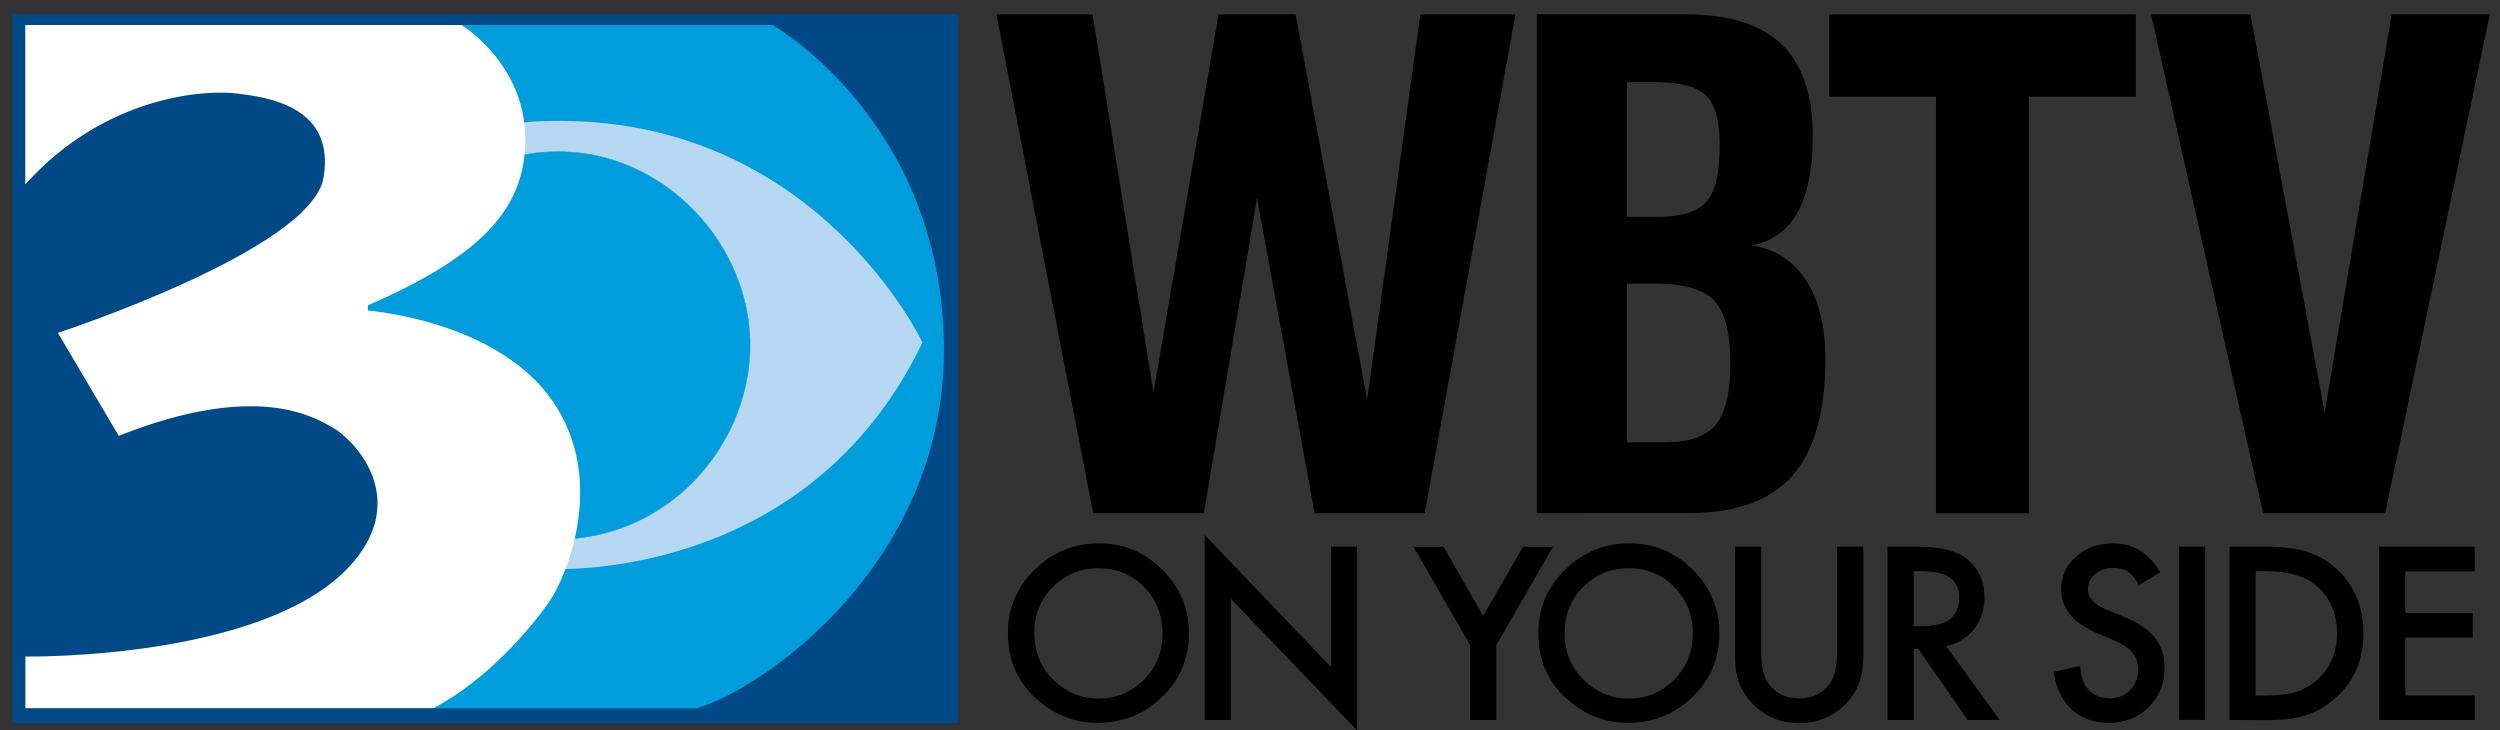
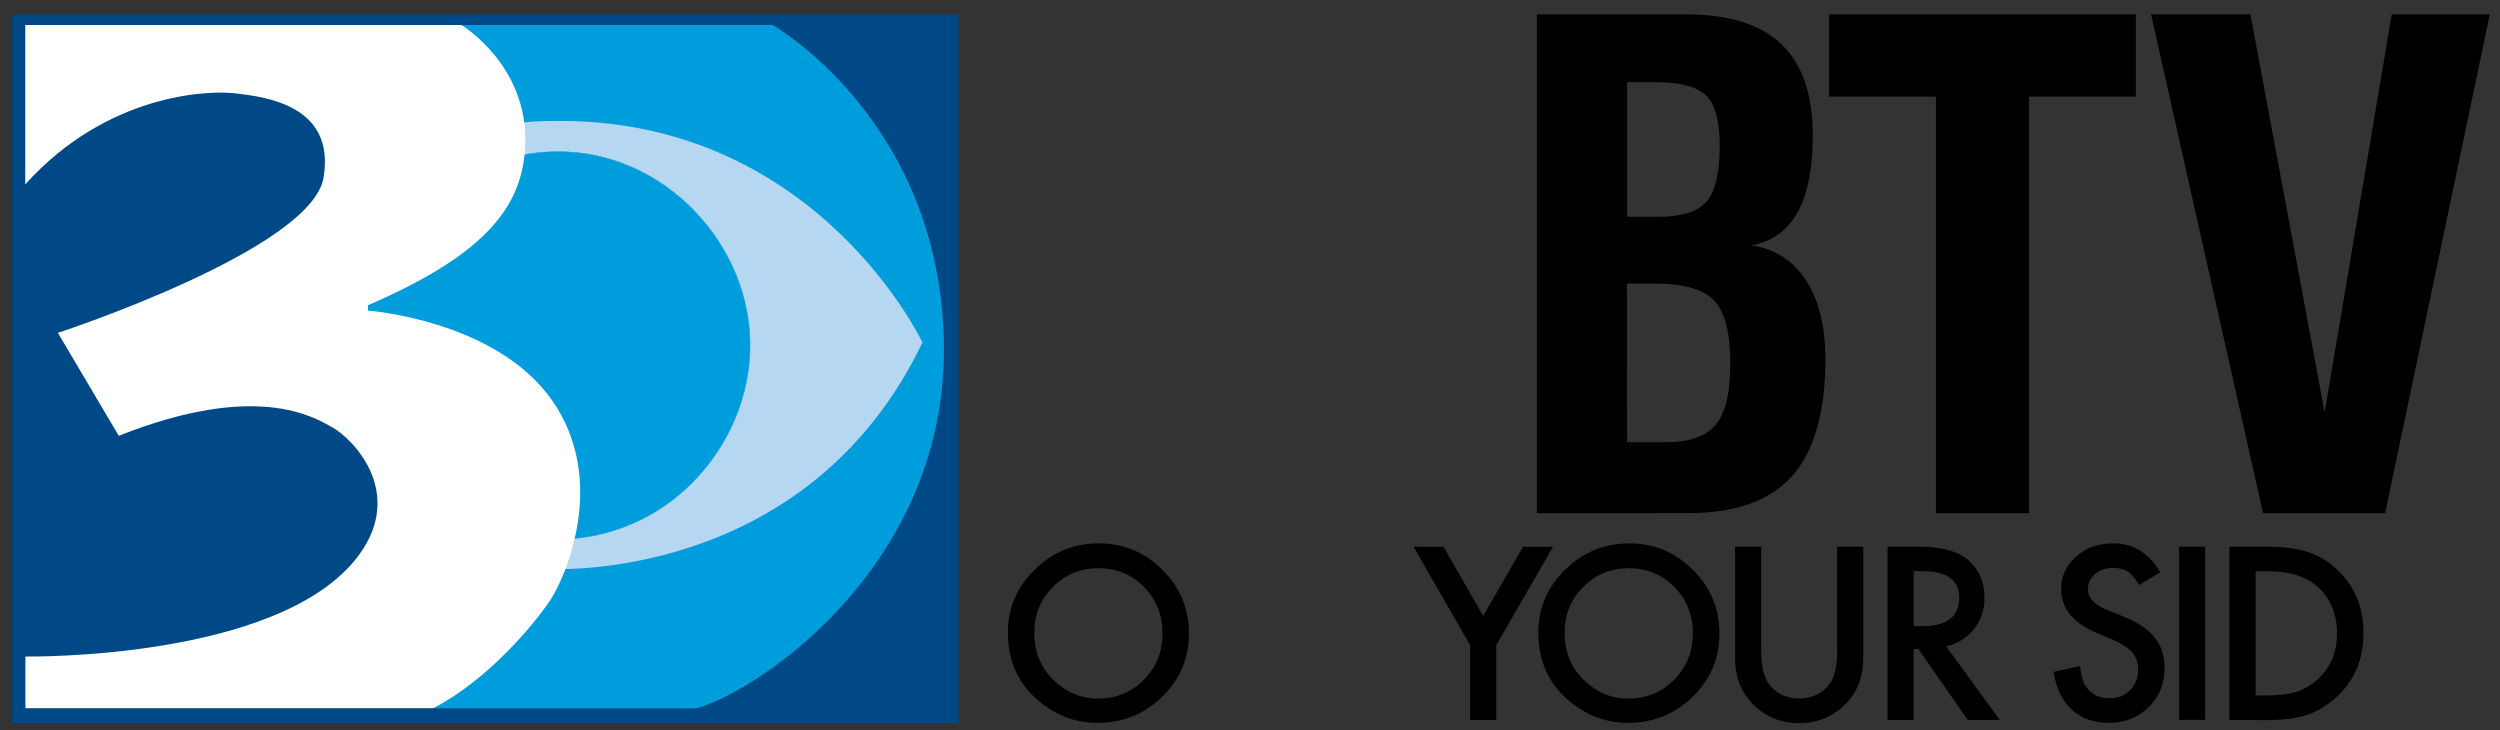
<svg xmlns="http://www.w3.org/2000/svg" version="1.1" id="Layer_1" x="0px" y="0px" viewBox="0 0 1741 508.5" style="enable-background:new 0 0 1741 508.5;" xml:space="preserve">
  <rect x="0" y="0" width="1741" height="508.5" fill="#333333" stroke="none" />
  <style type="text/css">
	.st0{fill:#004987;}
	.st1{fill:#B5D7F2;stroke:#B5D7F2;stroke-width:1.5;}
	.st2{fill:#009DDD;stroke:#1D9ED9;stroke-width:0.337;}
	.st3{fill:#009DDD;}
	.st4{fill:#FFFFFF;}
</style>
  <g id="Logo">
    <rect id="back_fill" x="8.5" y="10" class="st0" width="659" height="493.6" />
    <path id="eye_fill" class="st1" d="M391.8,84.2c-107.1,0-113,56.3-160.4,151.5c46.8,100.3,57.1,160,167.4,160.2   c105,0.3,200-64.8,243.5-157.5C594.3,147.6,504.5,84.1,391.8,84.2z" />
    <path id="eye_inner" class="st2" d="M393.7,105.7c74.3,2.6,134.6,71.7,128.2,145.4c-4.5,53.3-41.7,101.6-93.6,118.1   c-66,21.6-141-14-166-78.1c-13.5-34.3-12.8-73,1.9-106.7C286,134.3,339.8,103.8,393.7,105.7z" />
    <g id="eye_outer">
      <path class="st3" d="M321.3,17.4h216.6c0,0,115.8,65.3,119.4,219.8c3.6,154.5-127.1,243.3-172.4,256.1H301.7l80.9-97.1    c0,0,179,10.9,259.8-157.7c0,0-72.7-154.3-252.5-154.3c-28.5,0-28.5,2.1-28.5,2.1S362.2,64.1,321.3,17.4z" />
    </g>
    <g id="_x33_">
      <path class="st4" d="M17.6,128.4v-111h303.7c0,0,46.6,27.9,44.5,83.5c-1.7,43-27.6,76.2-109.6,111.7v3.7c0,0,89,6.5,128.2,62.4    c39.2,55.9,9.5,123.7-1.8,140.2c-11.3,16.5-42.8,54.6-80.9,74.3h-284v-36c0,0,177.3,2.9,231.9-70.2c32.9-44.1-3.8-81.4-18.2-89.4    c-13.2-7.4-53-32-148.7,5.9l-42.4-71.7c0,0,176.4-57.7,185-108c8.5-50.4-40.3-56.2-60.5-58.7C144.6,62.5,74.1,65.6,17.6,128.4z" />
    </g>
  </g>
  <g id="Color_Swatches">
</g>
  <g id="On_Your_Side_Stacked_Side">
    <g>
-       <path d="M761.3,357.4L693.9,10h67l42.4,263.2L848.6,10h53.7l49.8,268.4l37-268.4h66.3l-63.2,347.4h-76.7l-40.1-219.5l-37,219.5    H761.3z" />
      <path d="M1070.2,357.4V10h104c29.8,0,51.9,6.9,66.4,20.8c14.5,13.8,21.8,35.1,21.8,63.8c0,23-3.6,40.8-10.7,53.5    c-7.1,12.6-17.9,20.2-32.1,22.8c16.2,2.3,28.9,10.3,38,24.2c9.1,13.9,13.6,32.3,13.6,55.1c0,36.8-7.7,63.9-23.1,81.2    c-15.4,17.3-39.4,25.9-72.1,25.9L1070.2,357.4L1070.2,357.4z M1133.1,151h21.7c16.2,0,27.4-3.5,33.6-10.6c6.2-7.1,9.2-20.1,9.2-39    c0-17-3.1-28.6-9.4-34.8c-6.2-6.2-18-9.4-35.3-9.4h-19.8L1133.1,151L1133.1,151z M1133.1,308h26.6c16.7,0,28.4-4.1,35.2-12.3    c6.8-8.2,10.1-22.4,10.1-42.7c0-21.1-3.7-35.6-11.1-43.5c-7.4-8-21.2-12-41.5-12h-19.4L1133.1,308L1133.1,308z" />
      <path d="M1348.2,357.4V67.3h-74.4V10h213.6v57.3H1413v290.1H1348.2z" />
      <path d="M1576,357.4L1498,10h69.2l51.7,277.2L1665.6,10h68.3l-72.9,347.4H1576z" />
    </g>
    <g>
      <path d="M701.9,440.5c0-17,6.2-31.6,18.7-43.8c12.4-12.2,27.3-18.3,44.7-18.3c17.2,0,31.9,6.1,44.2,18.4    c12.3,12.3,18.5,27.1,18.5,44.3c0,17.3-6.2,32.1-18.6,44.1c-12.4,12.1-27.5,18.2-45.1,18.2c-15.6,0-29.6-5.4-42-16.2    C708.8,475.5,701.9,459.8,701.9,440.5z M720.3,440.7c0,13.3,4.5,24.3,13.4,32.9c8.9,8.6,19.2,12.9,30.9,12.9    c12.7,0,23.3-4.4,32-13.1c8.7-8.8,13-19.6,13-32.3c0-12.9-4.3-23.6-12.9-32.3c-8.5-8.7-19.1-13.1-31.7-13.1    c-12.6,0-23.2,4.4-31.8,13.1C724.6,417.3,720.3,428,720.3,440.7z" />
-       <path d="M838.9,501.4V372.5l88,92v-83.8h18.2v128l-88-91.8v84.5H838.9z" />
      <path d="M1023.8,449.3l-39.4-68.5h20.9l27.6,48.2l27.7-48.2h20.9l-39.5,68.5v52.1h-18.2L1023.8,449.3L1023.8,449.3z" />
      <path d="M1071.3,440.5c0-17,6.2-31.6,18.7-43.8c12.4-12.2,27.3-18.3,44.7-18.3c17.2,0,31.9,6.1,44.2,18.4    c12.3,12.3,18.5,27.1,18.5,44.3c0,17.3-6.2,32.1-18.6,44.1c-12.4,12.1-27.5,18.2-45.1,18.2c-15.6,0-29.6-5.4-42-16.2    C1078.1,475.5,1071.3,459.8,1071.3,440.5z M1089.6,440.7c0,13.3,4.5,24.3,13.4,32.9c8.9,8.6,19.2,12.9,30.9,12.9    c12.7,0,23.3-4.4,32-13.1c8.7-8.8,13-19.6,13-32.3c0-12.9-4.3-23.6-12.9-32.3c-8.5-8.7-19.1-13.1-31.7-13.1    c-12.6,0-23.2,4.4-31.8,13.1C1094,417.3,1089.6,428,1089.6,440.7z" />
      <path d="M1226.5,380.7v72.6c0,10.4,1.7,17.9,5.1,22.7c5.1,6.9,12.2,10.4,21.3,10.4c9.2,0,16.4-3.5,21.4-10.4    c3.4-4.6,5.1-12.2,5.1-22.7v-72.6h18.2v77.7c0,12.7-4,23.2-11.9,31.4c-8.9,9.2-19.8,13.8-32.8,13.8s-23.9-4.6-32.7-13.8    c-7.9-8.2-11.9-18.7-11.9-31.4v-77.7L1226.5,380.7L1226.5,380.7z" />
      <path d="M1355.3,450l37.3,51.4h-22.3L1336,452h-3.3v49.4h-18.2V380.7h21.3c15.9,0,27.4,3,34.5,9c7.8,6.7,11.7,15.5,11.7,26.4    c0,8.5-2.4,15.9-7.3,22C1369.8,444.3,1363.4,448.2,1355.3,450z M1332.7,436.1h5.8c17.2,0,25.9-6.6,25.9-19.8    c0-12.3-8.4-18.5-25.2-18.5h-6.5V436.1z" />
      <path d="M1504.4,398.6l-14.8,8.8c-2.8-4.8-5.4-7.9-7.9-9.4c-2.6-1.7-6-2.5-10.1-2.5c-5.1,0-9.2,1.4-12.6,4.3    c-3.3,2.8-5,6.4-5,10.6c0,5.9,4.4,10.6,13.1,14.2l12,4.9c9.8,4,17,8.8,21.5,14.5c4.5,5.7,6.8,12.7,6.8,21    c0,11.1-3.7,20.3-11.1,27.5c-7.4,7.3-16.7,10.9-27.7,10.9c-10.5,0-19.1-3.1-25.9-9.3c-6.7-6.2-10.9-15-12.6-26.2l18.4-4.1    c0.8,7.1,2.3,12,4.4,14.7c3.8,5.2,9.2,7.8,16.4,7.8c5.7,0,10.4-1.9,14.1-5.7s5.6-8.6,5.6-14.4c0-2.3-0.3-4.5-1-6.4    c-0.7-2-1.7-3.7-3-5.4c-1.4-1.6-3.2-3.2-5.4-4.6c-2.2-1.4-4.8-2.8-7.8-4.1l-11.6-4.8c-16.5-7-24.8-17.2-24.8-30.6    c0-9.1,3.5-16.6,10.4-22.7c6.9-6.1,15.5-9.2,25.9-9.2C1485.7,378.4,1496.6,385.2,1504.4,398.6z" />
      <path d="M1535.7,380.7v120.6h-18.2V380.7H1535.7z" />
      <path d="M1552.6,501.4V380.7h25.3c12.1,0,21.7,1.2,28.8,3.6c7.6,2.3,14.4,6.3,20.5,12c12.4,11.4,18.7,26.3,18.7,44.8    c0,18.5-6.5,33.5-19.5,45c-6.5,5.7-13.3,9.7-20.5,12c-6.7,2.2-16.1,3.4-28.4,3.4L1552.6,501.4L1552.6,501.4z M1570.8,484.3h8.2    c8.2,0,15-0.9,20.4-2.6c5.4-1.8,10.3-4.7,14.7-8.7c9-8.2,13.4-18.8,13.4-32c0-13.2-4.4-24-13.3-32.2c-8-7.3-19.7-11-35.2-11h-8.2    L1570.8,484.3L1570.8,484.3z" />
-       <path d="M1723.4,397.9H1675v29h47V444h-47v40.3h48.4v17.1h-66.6V380.7h66.6V397.9z" />
    </g>
  </g>
</svg>